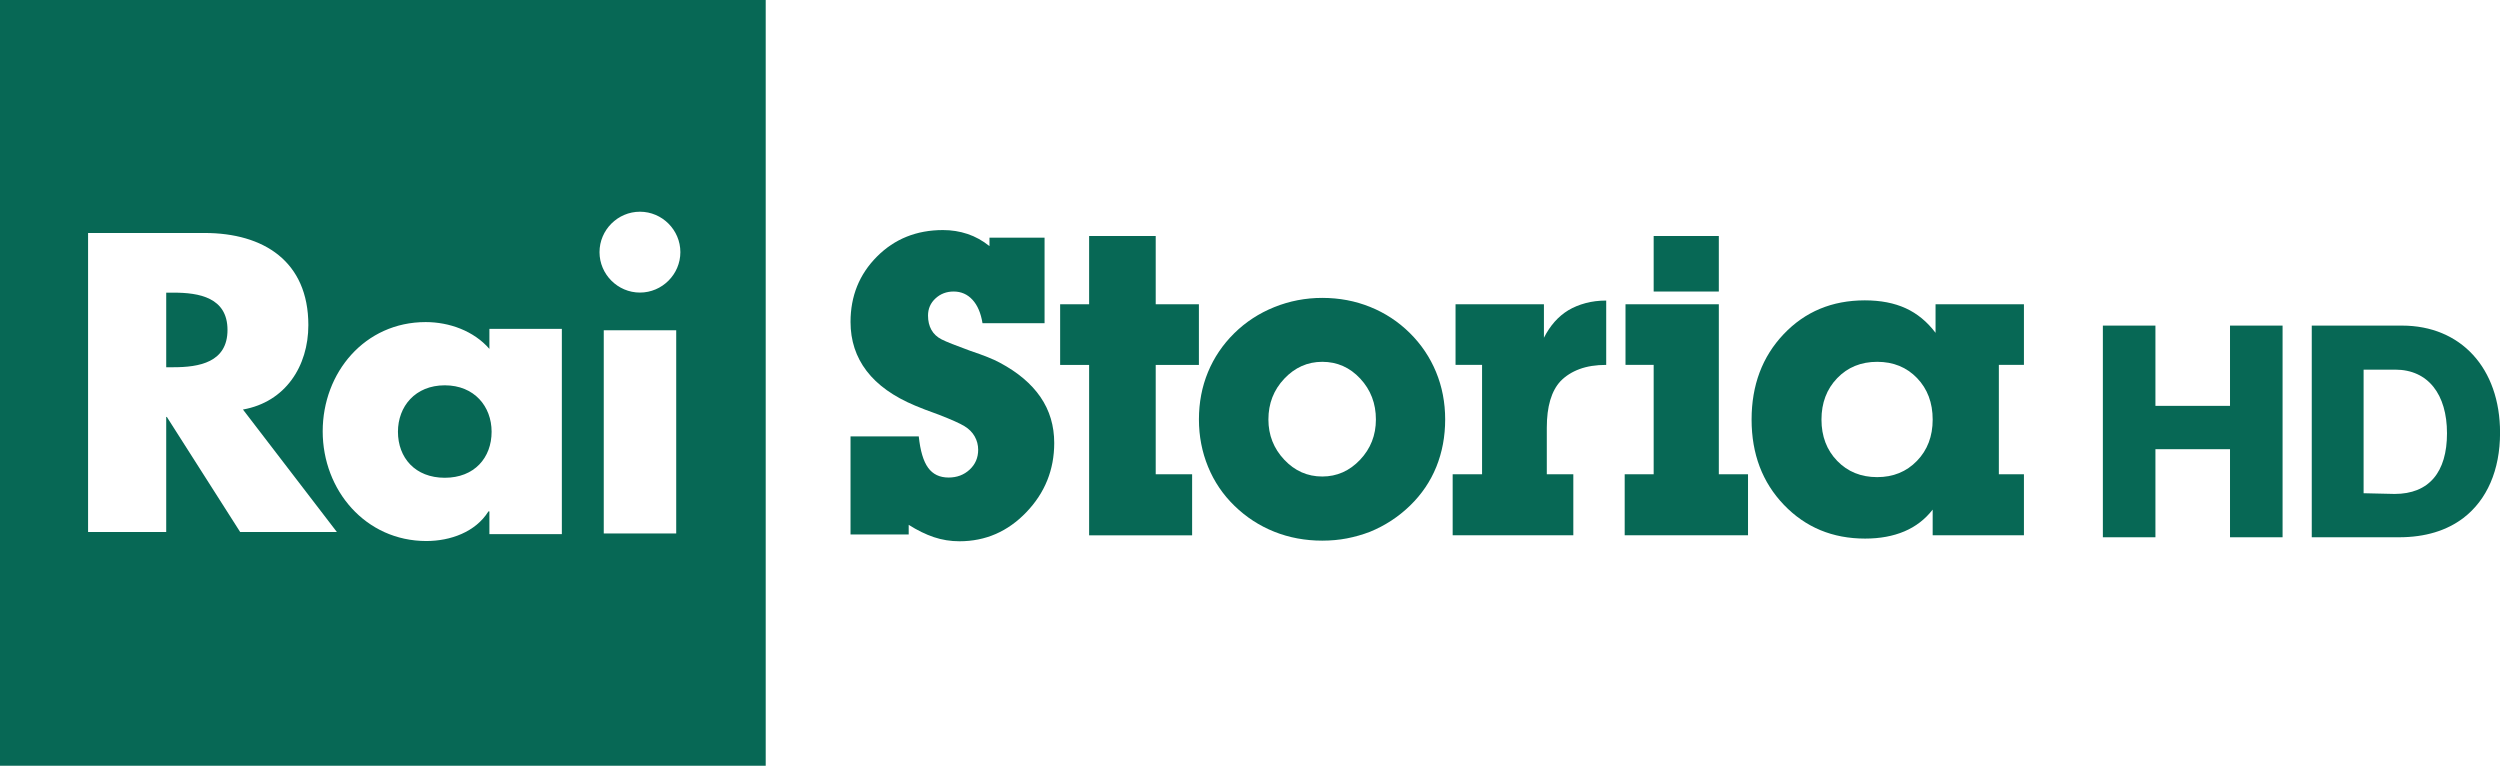
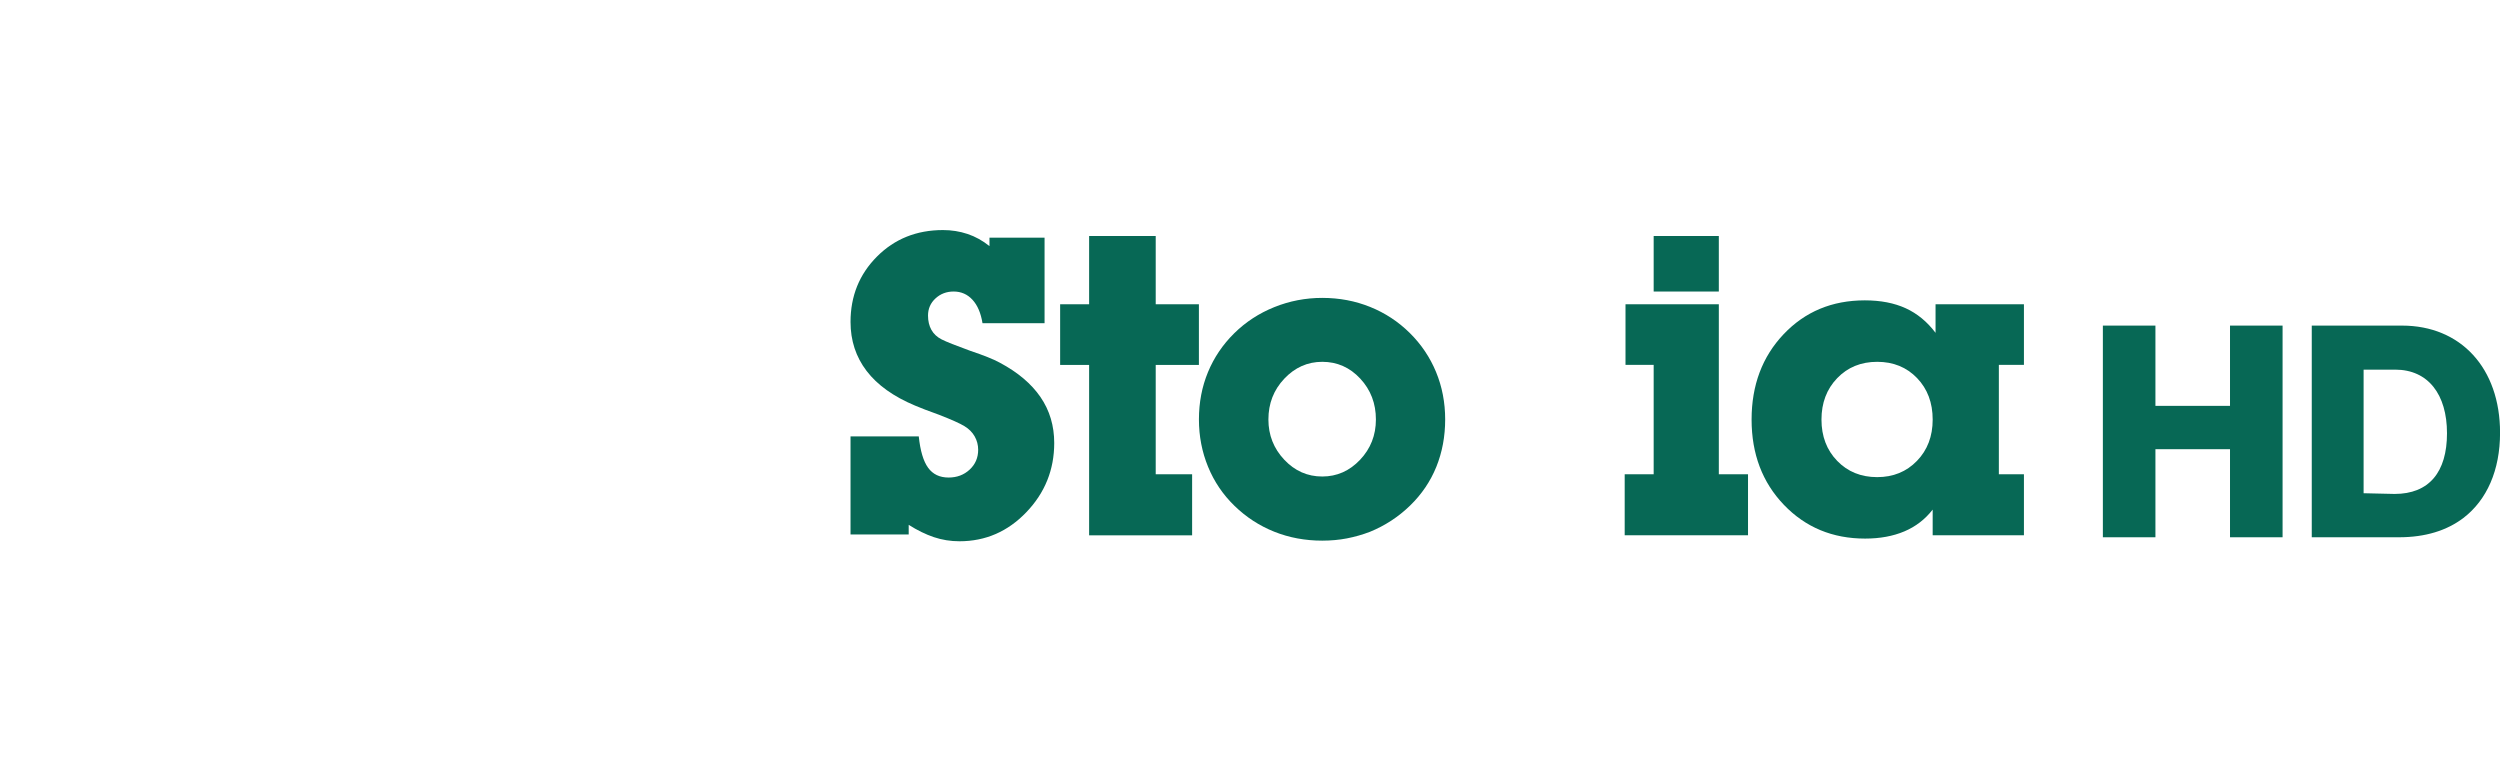
<svg xmlns="http://www.w3.org/2000/svg" enable-background="new 0 0 3519.625 1078" version="1.1" viewBox="0 0 3519.6 1078" xml:space="preserve">
-   <path d="m0 0v1078h1078v-1078h-1078zm338.13 749-103.23-162h-0.903v162h-110v-421h163.91c83.142 0 146.2 39.833 146.2 129.67 0 58.032-32.364 108.28-92.07 118.88l132.25 172.45h-136.15zm452.87 3h-102v-32h-1.409c-18.031 29-53.531 41.673-87.34 41.673-85.649 0-145.94-71.573-145.94-154.4 0-82.833 59.306-153.84 144.96-153.84 33.245 0 67.734 12.39 89.734 37.747v-28.177h102v289h1e-3zm161-1h-102v-286h102v286zm-51.064-339.1c-31.248 0-56.916-25.668-56.916-56.916s25.668-56.915 56.916-56.915 56.916 25.668 56.916 56.915c0 31.248-25.667 56.916-56.916 56.916zm-274.76 130.56c-41.698 0-65.927 29.863-65.927 65.363 0 36.626 24.229 64.801 65.927 64.801s65.928-28.175 65.928-64.801c0-35.5-24.23-65.363-65.928-65.363zm-381.78-130.45h-10.389v105h10.389c35.712 0 75.888-6.744 75.888-52.5s-40.176-52.5-75.888-52.5z" fill="#076855" />
  <g fill="#076855">
    <path d="m1279.3 738.85v13.601h-81.893v-138.03h96.072c2.12 20.256 6.511 34.969 13.166 44.129 6.657 9.165 16.251 13.746 28.793 13.746 11.765 0 21.653-3.712 29.66-11.14 8.003-7.424 12.01-16.734 12.01-27.925 0-6.75-1.637-13.022-4.906-18.809s-8.075-10.608-14.419-14.469c-6.348-3.856-18.171-9.161-35.479-15.916-15.577-5.593-26.921-9.933-34.038-13.022-30.384-12.733-53.123-28.983-68.215-48.76-15.097-19.773-22.644-42.778-22.644-69.016 0-36.461 12.402-67.135 37.217-92.021 24.814-24.886 55.781-37.329 92.907-37.329 12.117 0 23.656 1.836 34.621 5.498 10.96 3.667 21.25 9.359 30.872 17.073v-11.864h77.552v120.38h-87.373c-2.306-14.274-7.018-25.271-14.13-32.989-7.112-7.714-15.957-11.575-26.528-11.575-9.996 0-18.502 3.233-25.518 9.694-7.018 6.466-10.526 14.518-10.526 24.163 0 7.718 1.583 14.423 4.757 20.112 3.174 5.692 7.98 10.178 14.423 13.456 6.439 3.282 19.755 8.586 39.947 15.916 19.036 6.366 32.98 11.964 41.824 16.784 25.384 13.506 44.514 29.661 57.4 48.47 12.881 18.81 19.325 40.368 19.325 64.676 0 37.619-13.071 70.078-39.211 97.374-26.143 27.301-57.54 40.947-94.191 40.947-12.542 0-24.552-1.931-36.027-5.787-11.48-3.859-23.294-9.646-35.448-17.365z" />
    <path d="m1533.3 753.61v-239.89h-40.802v-85.365h40.802v-96.072h93.757v96.072h60.802v85.365h-60.802v153.95h51.252v85.944h-145.01z" />
    <path d="m1687.9 590.55c0-23.901 4.241-46.115 12.732-66.642 8.486-20.527 20.785-38.745 36.896-54.646 16.105-15.902 34.914-28.192 56.427-36.864 21.509-8.672 44.031-13.013 67.569-13.013 23.919 0 46.394 4.241 67.424 12.723 21.025 8.482 39.595 20.672 55.705 36.574 16.105 15.902 28.453 34.214 37.04 54.936 8.581 20.722 12.877 43.031 12.877 66.932 0 23.9-4.151 46.118-12.443 66.646-8.297 20.527-20.645 38.745-37.04 54.647-16.4 15.902-35.209 28.187-56.428 36.859-10.612 4.051-21.414 7.131-32.41 9.256-10.996 2.115-22.571 3.178-34.725 3.178-24.117 0-46.639-4.196-67.569-12.574-20.934-8.383-39.549-20.478-55.848-36.285-16.305-15.807-28.748-34.164-37.33-55.08-8.586-20.917-12.877-43.131-12.877-66.647zm97.808 0c0 21.956 7.424 40.828 22.282 56.617 14.853 15.79 32.699 23.684 53.534 23.684 20.64 0 38.387-7.845 53.245-23.539 14.853-15.694 22.282-34.617 22.282-56.762 0-22.531-7.334-41.693-21.992-57.482-14.663-15.789-32.509-23.688-53.534-23.688-20.645 0-38.442 7.899-53.389 23.688-14.953 15.79-22.428 34.951-22.428 57.482z" />
-     <path d="m2086.5 667.66v-153.95h-37.329v-85.365h124.43v47.168c8.681-17.168 20.157-30.095 34.435-38.776 7.135-4.241 15.193-7.569 24.162-9.983 8.972-2.41 18.665-3.617 29.083-3.617v90.574c-14.469 0-27.011 1.976-37.619 5.923-10.612 3.947-19.487 9.581-26.622 16.897-12.927 13.863-19.388 35.72-19.388 65.561v65.566h37.329v85.944h-169.86v-85.944l41.381-1e-3z" />
    <path d="m2328.1 667.66v-153.95h-39.644v-85.365h131.38v239.31h41.091v85.944h-173.62v-85.944h40.801zm0-257.25v-78.131h91.731v78.131h-91.731z" />
    <path d="m2720.9 717.44c-10.634 13.7-23.927 23.924-39.879 30.674s-34.373 10.128-55.252 10.128c-45.825 0-83.915-15.816-114.27-47.457-30.357-31.636-45.536-71.665-45.536-120.09 0-48.421 15.047-88.499 45.142-120.24 30.095-31.732 68.193-47.602 114.3-47.602 22.182 0 41.381 3.716 57.585 11.141 16.205 7.429 30.189 18.954 41.959 34.58v-40.223h124.43v85.365h-35.304v153.95h35.304v85.944h-128.48v-36.172zm-156.55-126.74c0 23.539 7.379 42.927 22.137 58.164 14.759 15.242 33.518 22.861 56.284 22.861 22.571 0 41.236-7.618 55.993-22.861 14.759-15.237 22.137-34.626 22.137-58.164 0-23.729-7.334-43.212-21.992-58.454-14.663-15.238-33.377-22.861-56.138-22.861-22.766 0-41.525 7.668-56.284 23.005-14.758 15.338-22.137 34.776-22.137 58.31z" />
  </g>
  <g fill="#076855">
    <polygon points="2960.5 458.39 3034.5 458.39 3034.5 571.39 3139.5 571.39 3139.5 458.39 3213.5 458.39 3213.5 756.39 3139.5 756.39 3139.5 632.39 3034.5 632.39 3034.5 756.39 2960.5 756.39" />
    <path d="m3371.2 695.39c48.55 0 73.779-30.658 73.779-85.439 0-54.48-26.336-89.561-72.975-89.561h-44.429v174l43.6 1h0.025zm-116.62-237h127.1c82.6 0 138 59.7 138 150.9 0 52.5-18.4 94.6-51.7 120-23.3 17.6-53.3 27.1-90.8 27.1h-122.6v-298z" />
  </g>
</svg>